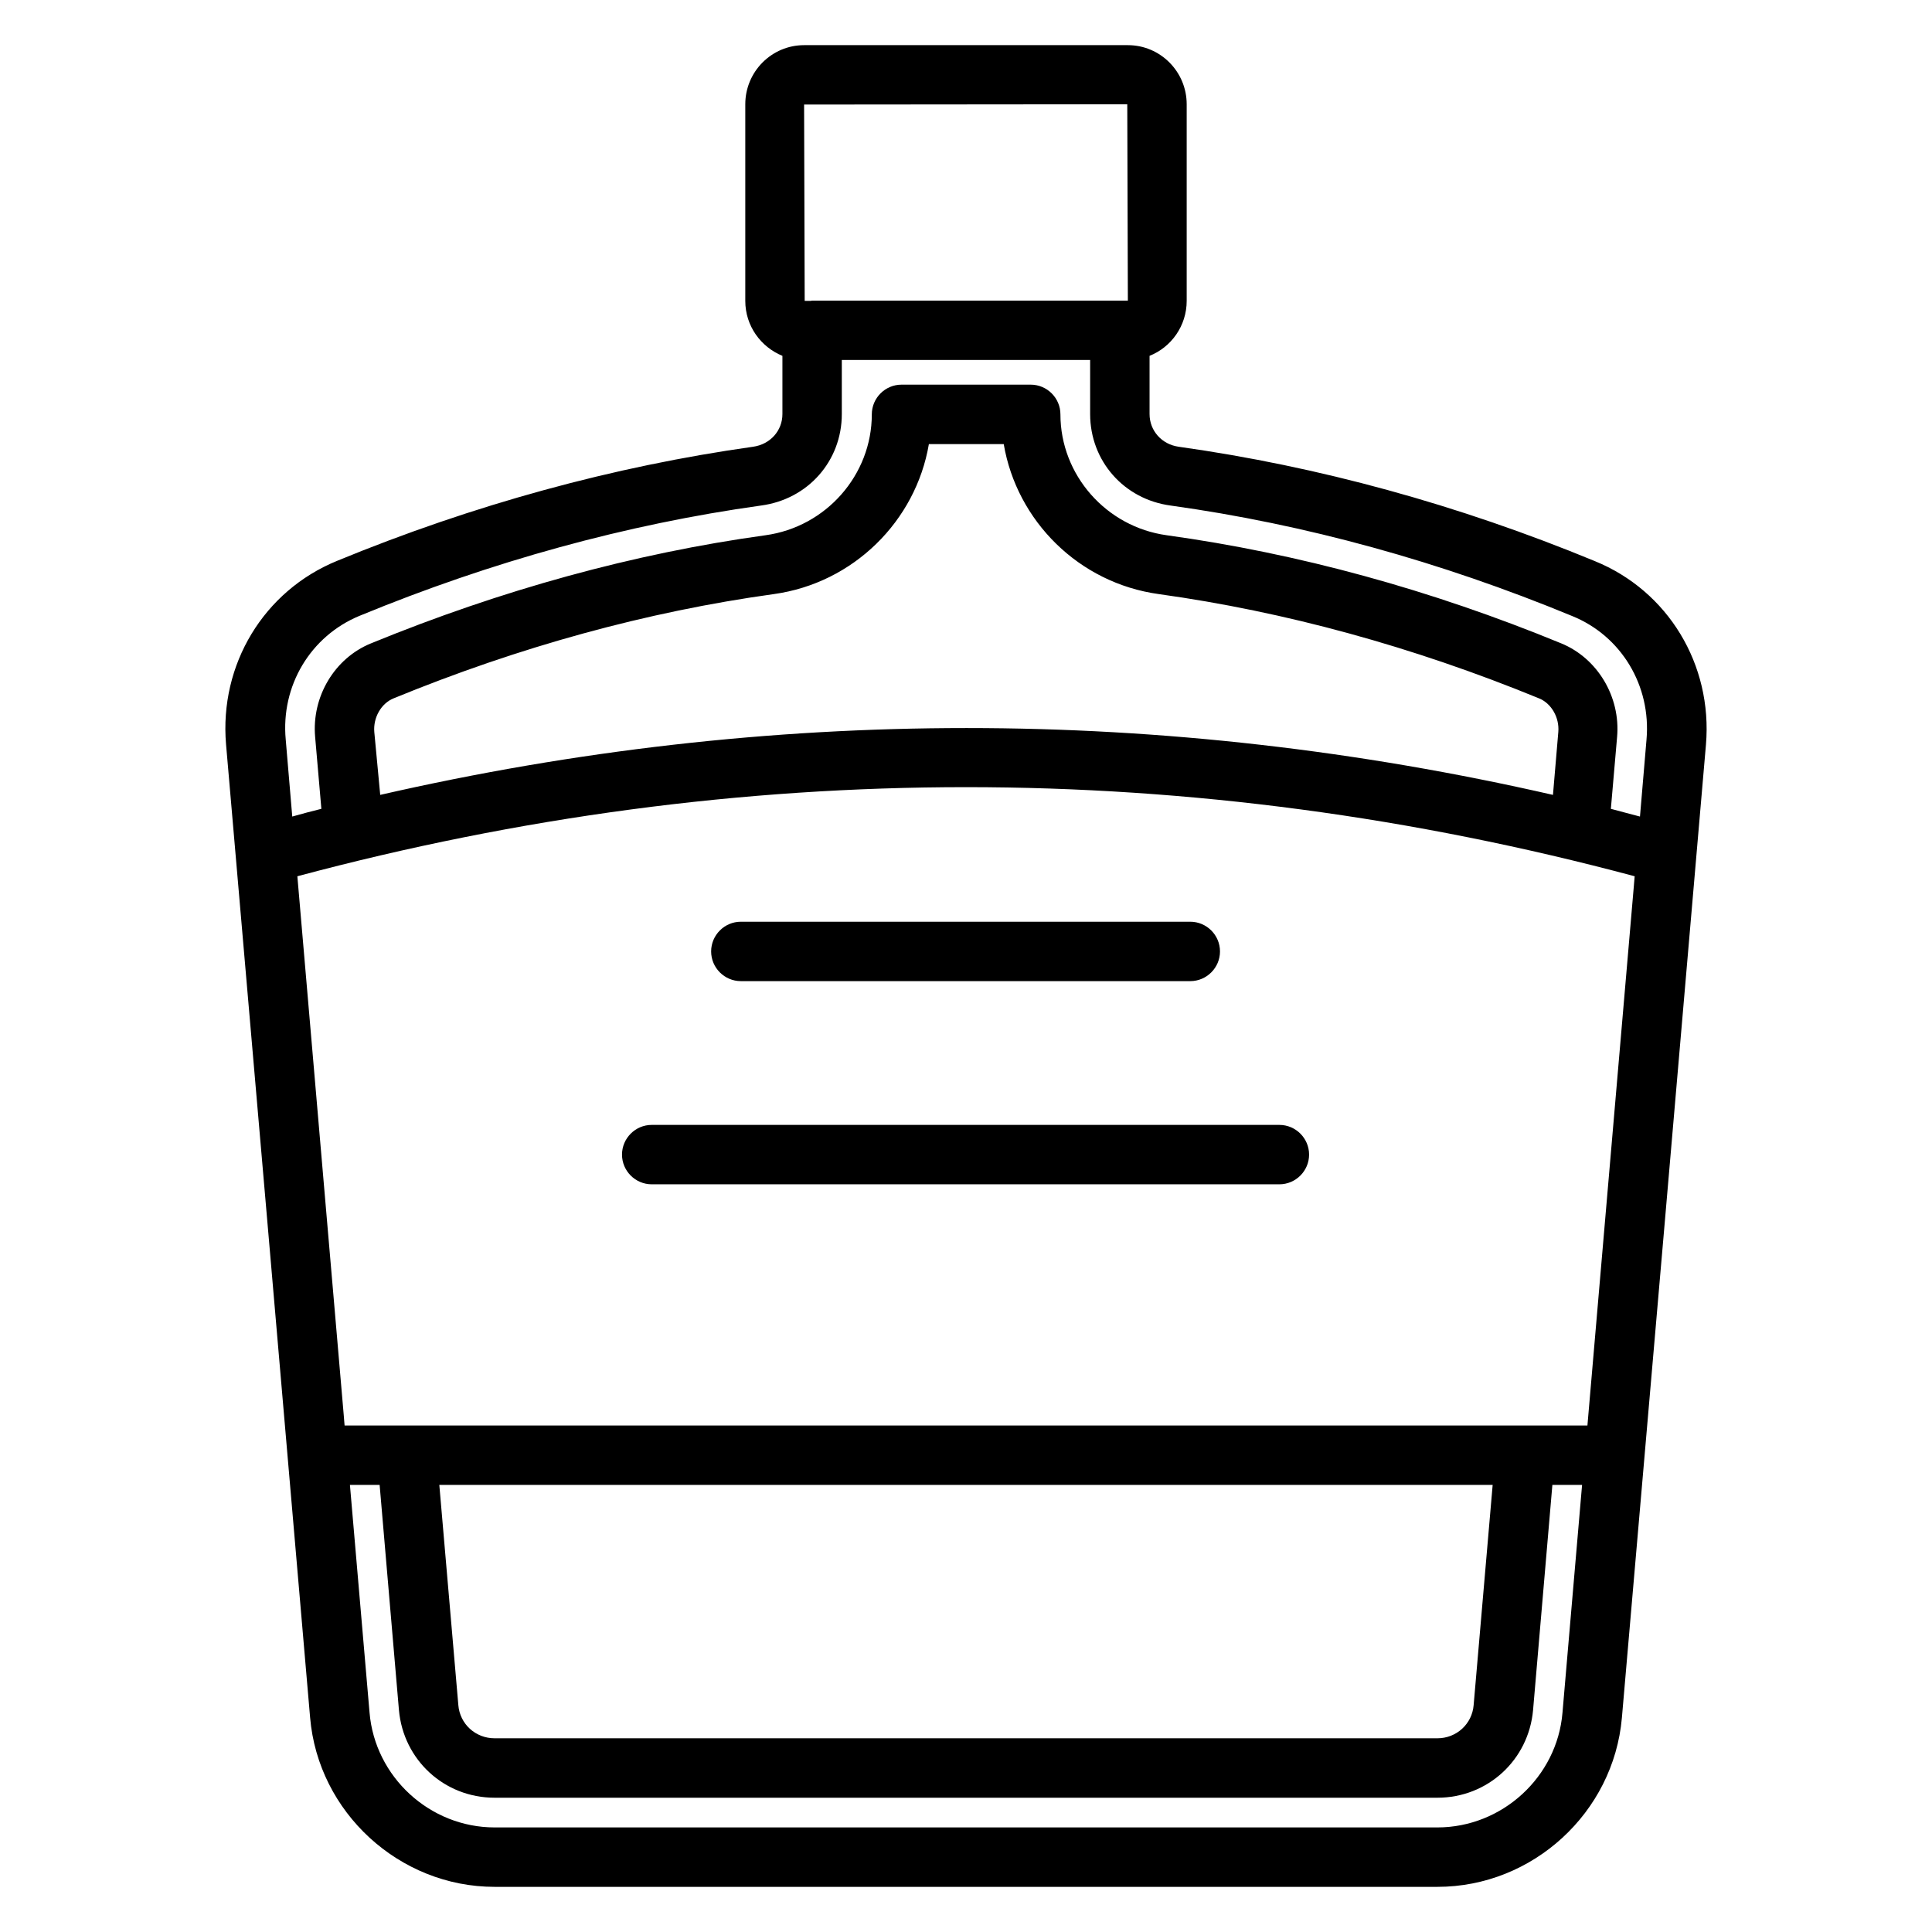
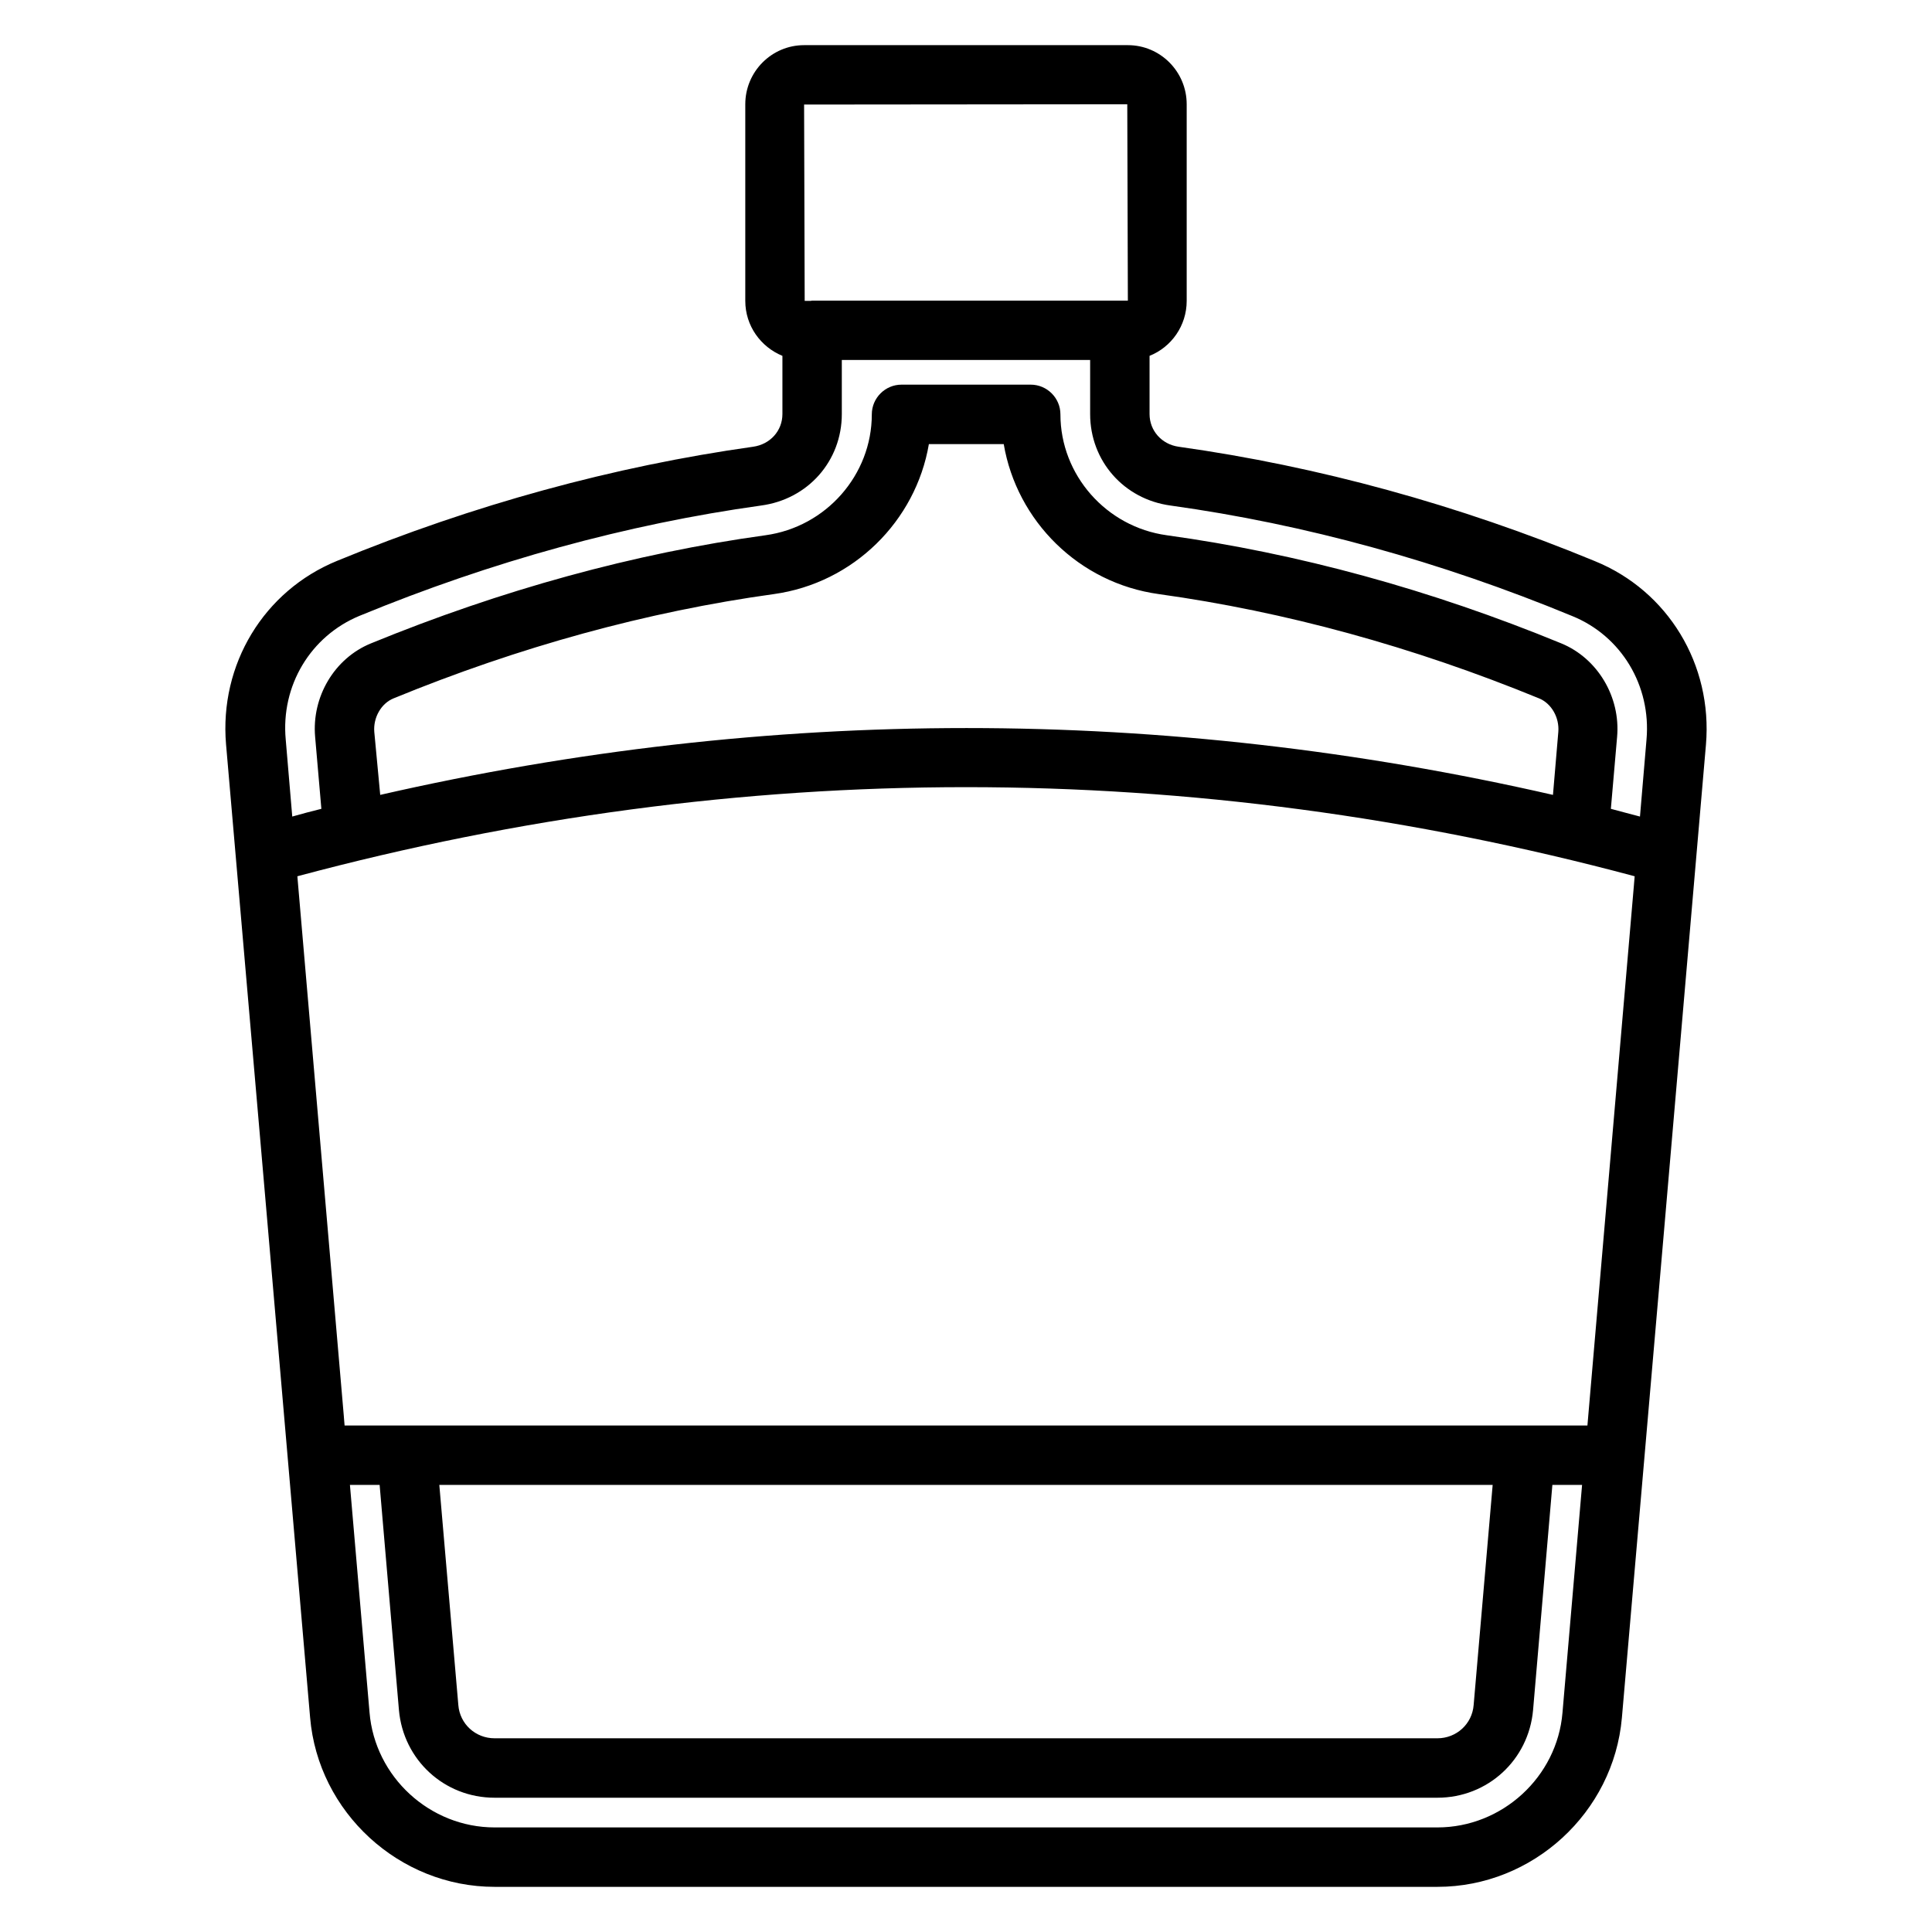
<svg xmlns="http://www.w3.org/2000/svg" fill="#000000" width="800px" height="800px" version="1.1" viewBox="144 144 512 512">
  <g>
    <path d="m566.65 292.7c-36.211-14.957-73.289-25.113-110.29-30.309-4.488-0.629-7.715-4.25-7.715-8.66v-15.43c5.746-2.281 9.84-7.949 9.84-14.562v-52.109c0-8.66-7.008-15.664-15.586-15.664h-85.805c-8.582 0-15.586 7.008-15.586 15.664v52.113c0 6.613 4.094 12.203 9.84 14.562v15.43c0 4.41-3.227 8.031-7.793 8.66-36.918 5.195-74.074 15.352-110.21 30.23-19.445 7.949-31.25 27.473-29.441 48.648 4.644 53.371 17.082 197.51 22.277 257.89 2.125 25.113 23.617 44.871 48.887 44.871h249.86c25.27 0 46.68-19.68 48.887-44.793 5.668-65.258 16.609-192 22.277-257.89 1.805-21.258-10.082-40.781-29.449-48.652zm-123.91-121.07 0.156 52.035h-2.125l-81.551-0.004c-0.156 0-0.234 0.078-0.395 0.078h-1.574l-0.156-52.031zm-203.41 135.55c34.953-14.406 70.77-24.246 106.35-29.207 12.438-1.652 21.41-11.809 21.41-24.246v-14.324h65.809v14.328c0 12.438 8.973 22.594 21.332 24.246 35.66 4.961 71.398 14.801 106.43 29.285 12.988 5.273 20.941 18.422 19.68 32.746l-1.73 20.387c-2.598-0.707-5.195-1.34-7.715-2.047l1.652-19.051c0.945-10.629-5.195-20.859-14.801-24.797-34.637-14.25-69.824-23.852-104.54-28.652-16.059-2.203-28.184-15.98-28.184-32.039 0-4.328-3.543-7.871-7.871-7.871h-34.242c-4.328 0-7.871 3.543-7.871 7.871 0 16.059-12.121 29.836-28.184 32.039-34.793 4.801-69.98 14.484-104.54 28.652-9.684 3.938-15.742 14.168-14.801 24.797l1.652 19.051c-2.598 0.629-5.195 1.34-7.715 2.047l-1.73-20.387c-1.336-14.328 6.613-27.477 19.605-32.828zm325.35 214.59h-329.36c-1.258-14.879 4.644 53.922-12.516-145.55 117.61-31.488 236.79-31.488 354.4 0-1.262 14.879 4.644-54-12.52 145.55zm-25.109 15.746-5.039 58.332c-0.395 5.035-4.566 8.816-9.605 8.816h-249.86c-5.039 0-9.211-3.777-9.605-8.816l-5.039-58.332zm-296.38-199.55c-0.316-3.777 1.812-7.559 5.117-8.895 33.379-13.699 67.227-22.984 100.76-27.629 21.098-2.914 37.629-19.363 41.094-39.754h19.836c3.465 20.387 19.918 36.84 41.094 39.754 33.457 4.644 67.383 13.934 100.76 27.629 3.305 1.34 5.434 5.117 5.117 8.895l-1.418 16.688c-103.28-23.617-207.51-23.617-310.79 0zm281.74 290.32h-249.86c-17.16 0-31.723-13.383-33.141-30.465l-5.195-60.301h7.871l5.117 59.672c1.18 13.227 12.043 23.223 25.348 23.223h249.86c13.305 0 24.168-9.996 25.348-23.223l5.117-59.672h7.871l-5.195 60.379c-1.418 17.004-15.98 30.387-33.145 30.387z" />
-     <path d="m340.33 404.01h119.11c4.328 0 7.871-3.543 7.871-7.871s-3.543-7.871-7.871-7.871h-119.11c-4.328 0-7.871 3.543-7.871 7.871 0 4.332 3.543 7.871 7.871 7.871z" />
-     <path d="m483.05 442.11h-166.34c-4.328 0-7.871 3.543-7.871 7.871s3.543 7.871 7.871 7.871h166.34c4.328 0 7.871-3.543 7.871-7.871 0.004-4.328-3.539-7.871-7.871-7.871z" />
  </g>
</svg>